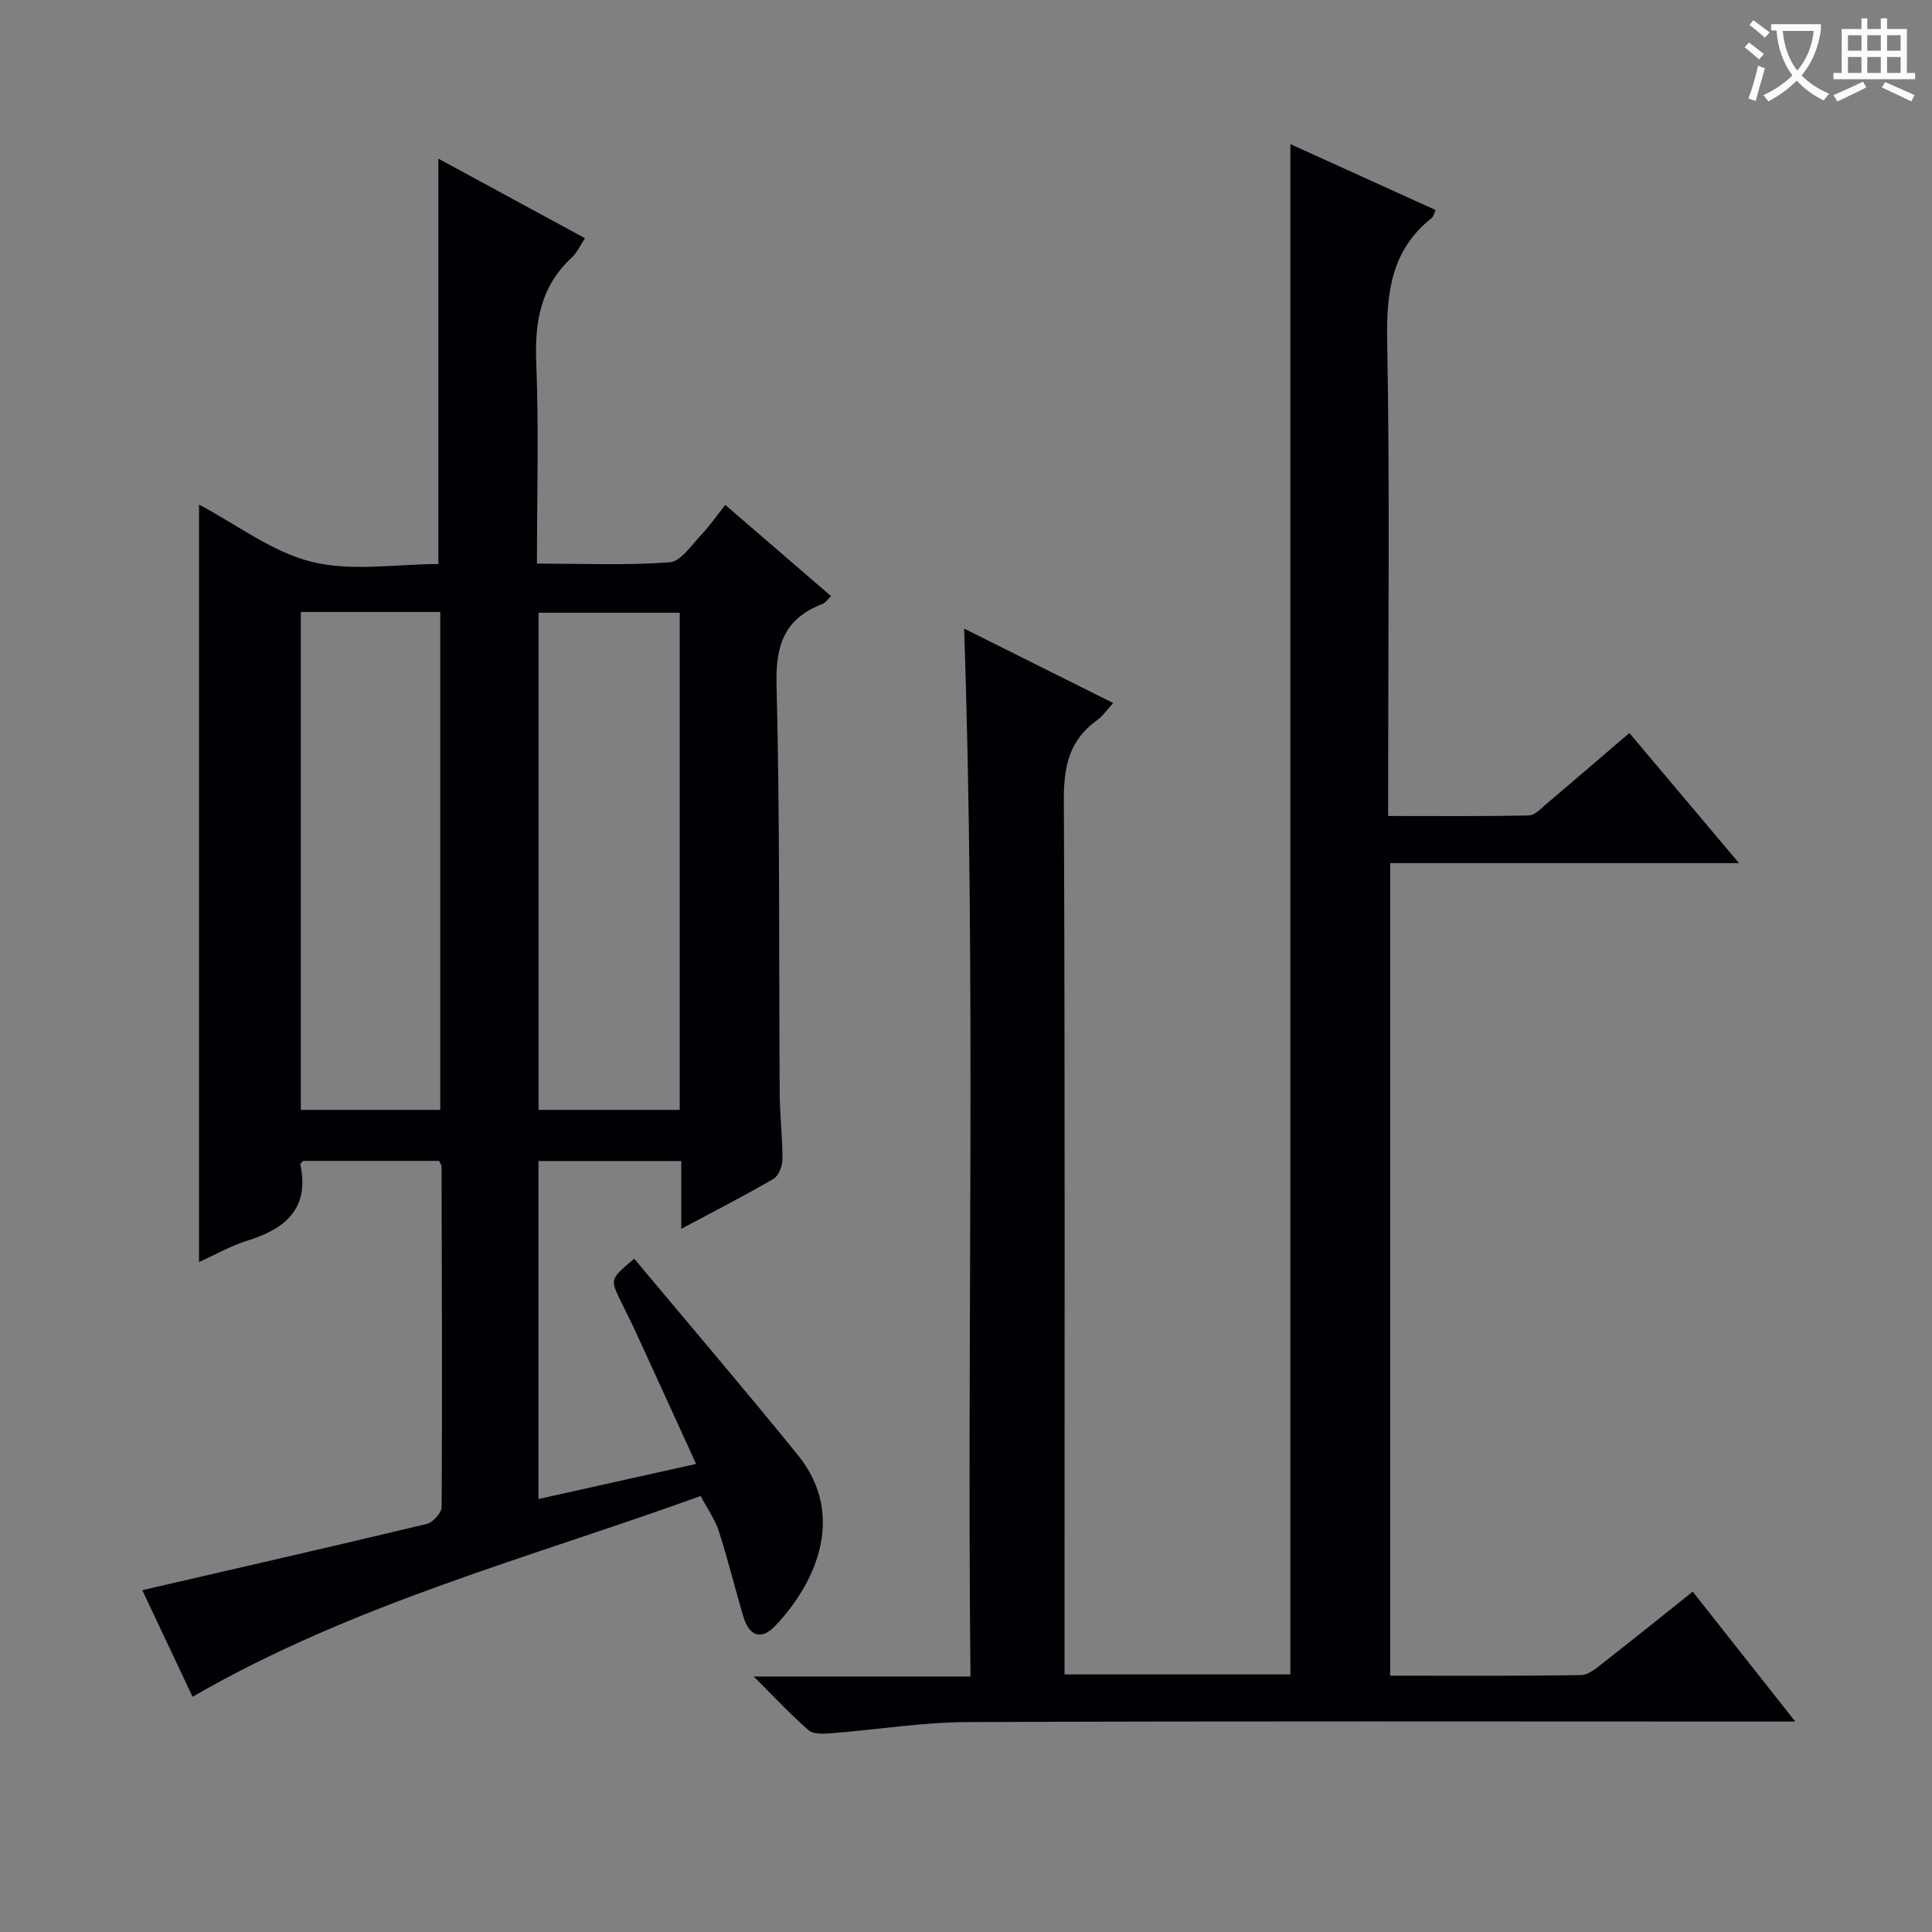
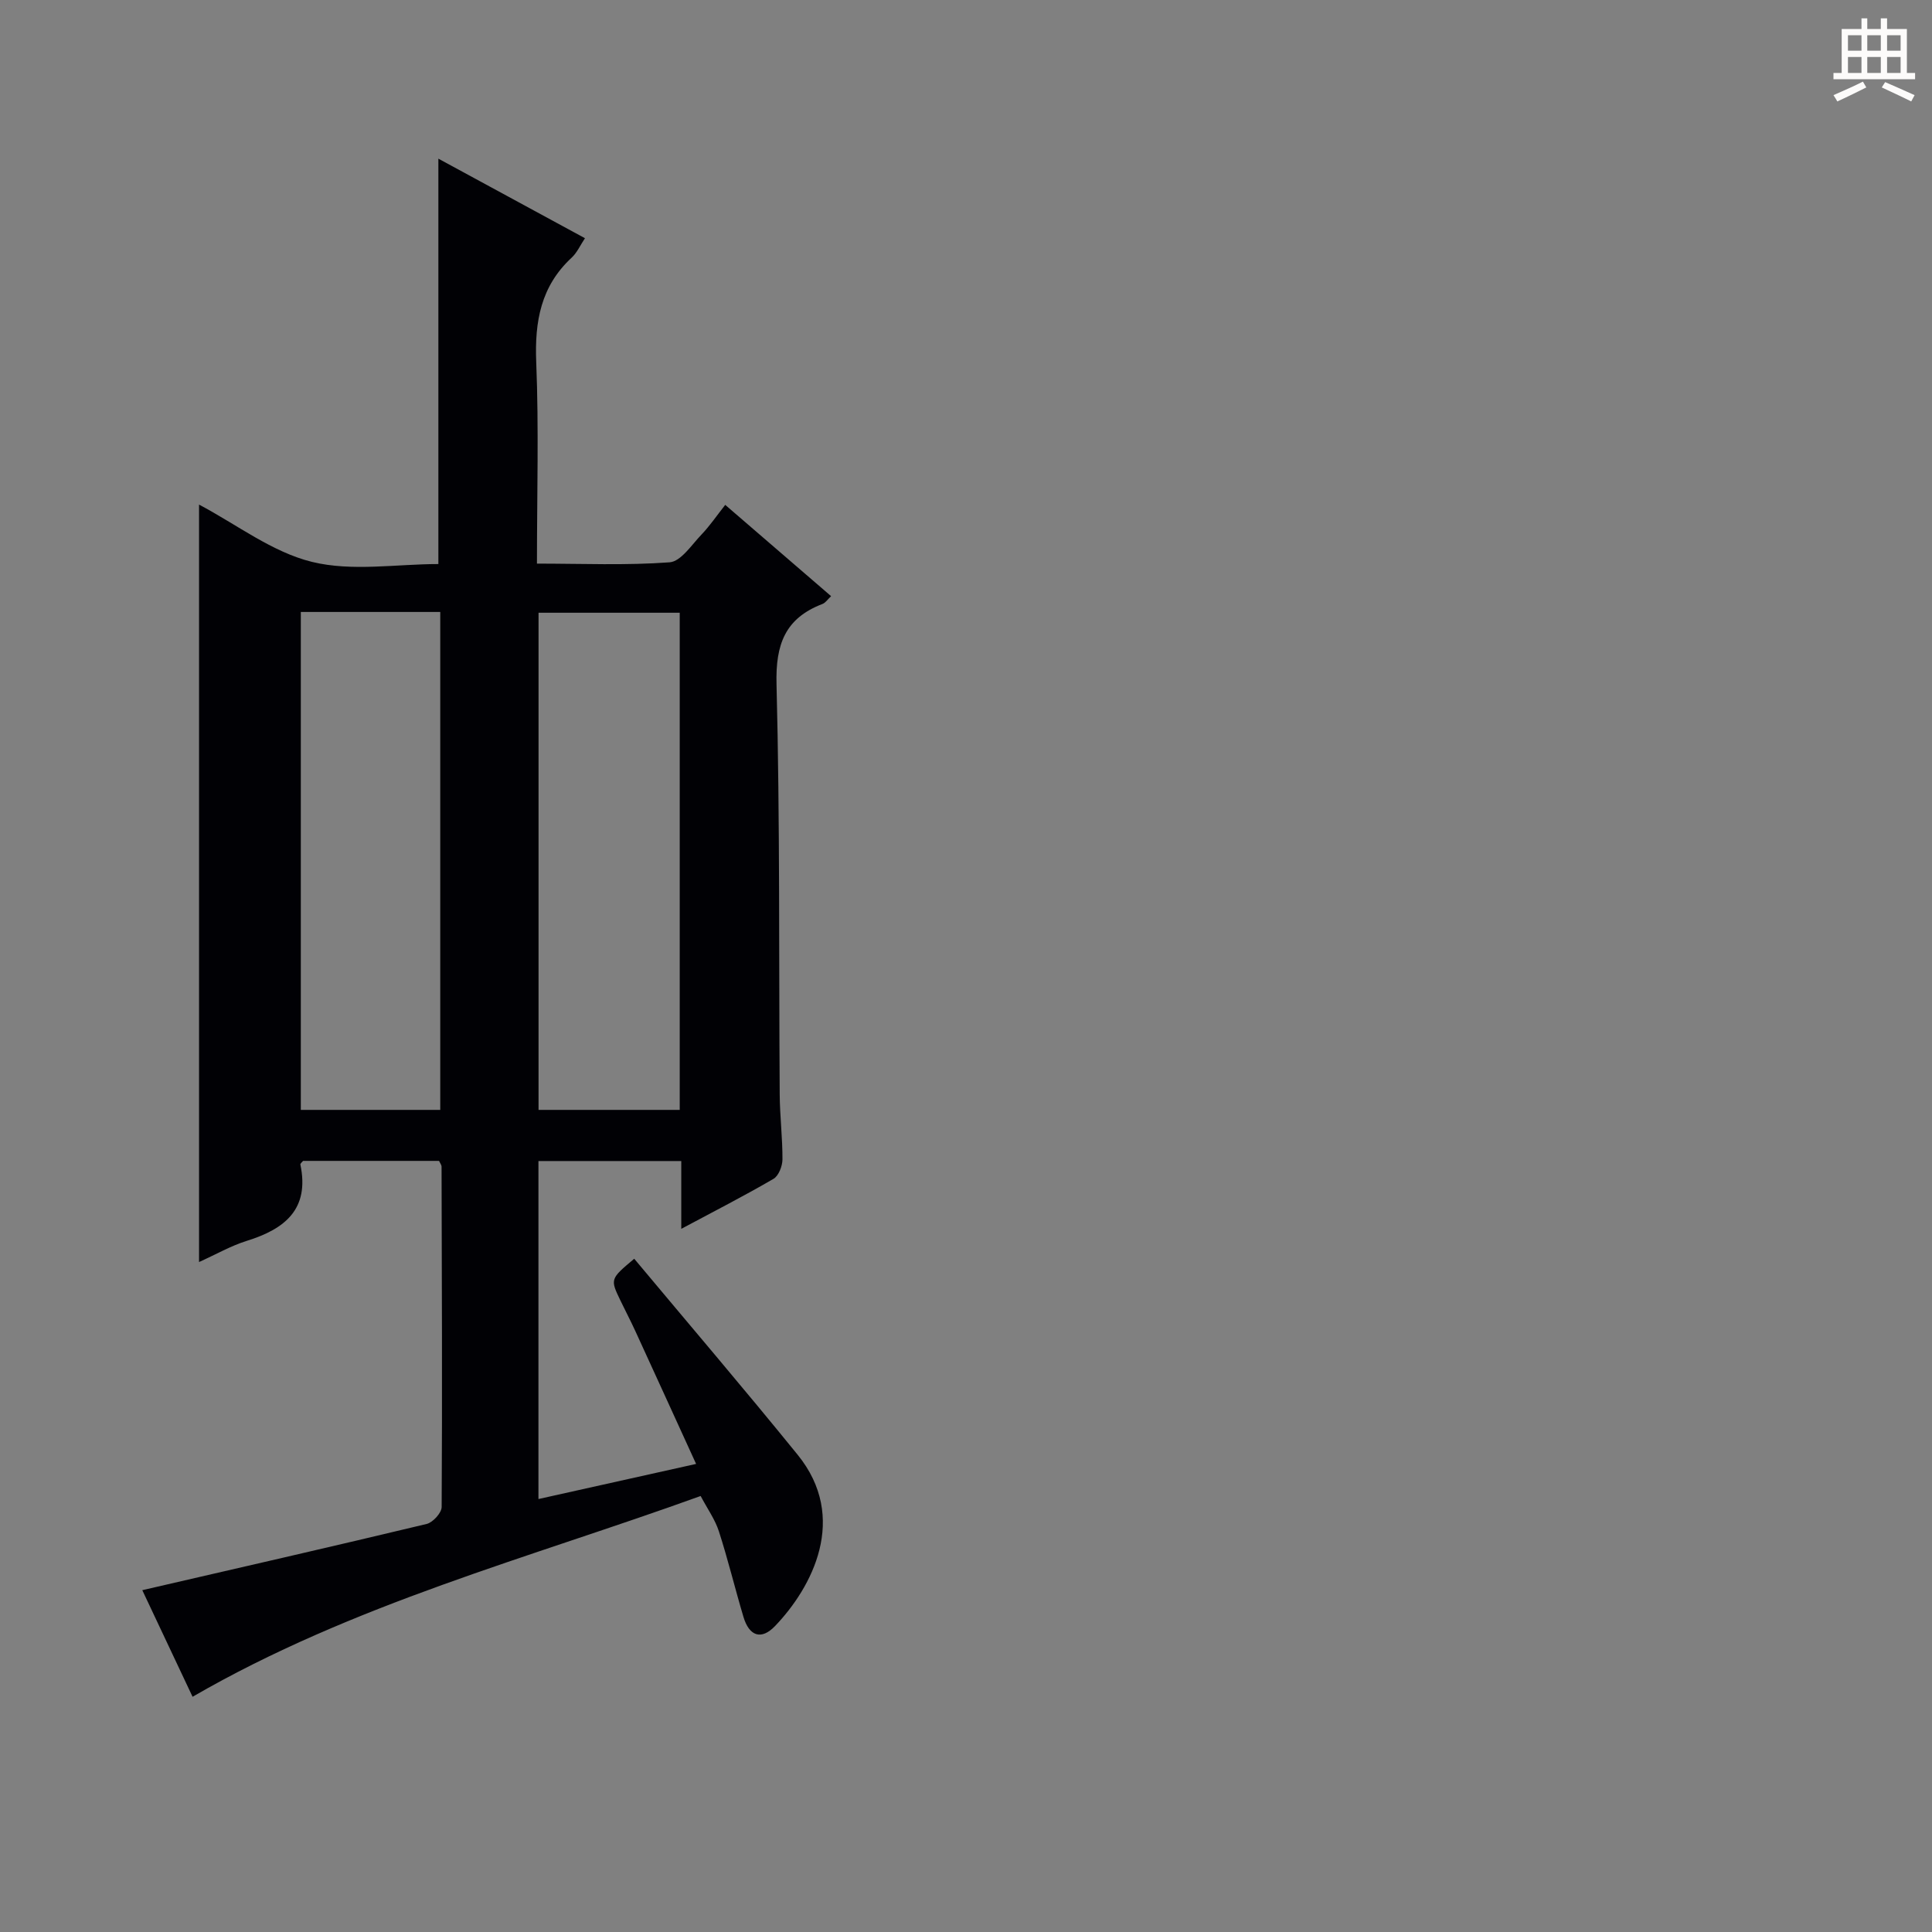
<svg xmlns="http://www.w3.org/2000/svg" enable-background="new 0 0 400 400" viewBox="0 0 400 400">
  <rect x="0" y="0" width="400" height="400" fill="#808080" stroke="none" />
  <path d="m145.06 309.73c-35.58 12.86-72.04 22.38-105.19 41.57-3.48-7.38-7.14-15.15-10.41-22.07 19.78-4.57 39.35-9.03 58.87-13.71 1.29-.31 3.1-2.29 3.11-3.51.14-23.49.04-46.99-.02-70.49 0-.3-.25-.6-.52-1.17-9.3 0-18.72 0-28.15 0-.2.25-.6.55-.56.75 1.94 9.26-3.22 13.36-11.11 15.81-3.27 1.02-6.32 2.78-9.87 4.38 0-52.47 0-104.41 0-156.82 7.84 4.15 15.15 9.84 23.37 11.86 8.3 2.04 17.49.45 26.18.45 0-28.08 0-55.75 0-83.93 9.92 5.38 19.94 10.82 30.35 16.47-.97 1.45-1.63 2.98-2.75 4.02-6.39 5.92-7.68 13.22-7.34 21.64.55 13.63.15 27.31.15 41.71 9.34 0 18.45.4 27.47-.27 2.35-.18 4.55-3.62 6.61-5.76 1.71-1.79 3.12-3.87 4.9-6.13 7.85 6.77 14.75 12.72 21.92 18.9-.69.64-1.15 1.37-1.8 1.62-7.71 2.96-9.71 8.34-9.5 16.57.72 28.31.47 56.65.66 84.98.03 4.48.59 8.97.57 13.45-.01 1.38-.79 3.4-1.86 4.02-6 3.5-12.2 6.66-19.09 10.35 0-5.06 0-9.41 0-14.04-10.15 0-19.71 0-29.57 0v69.98c10.75-2.39 21.28-4.74 32.64-7.27-4.38-9.57-8.47-18.57-12.6-27.55-.97-2.11-2.05-4.17-3.06-6.27-2.15-4.46-2.14-4.47 2.85-8.66 11.3 13.52 22.74 26.91 33.84 40.59 10.59 13.05 3 27.45-4.7 35.47-2.82 2.94-5.33 2.11-6.53-1.92-1.75-5.87-3.19-11.84-5.07-17.67-.78-2.45-2.36-4.65-3.79-7.35zm-53.91-79.94c0-34.65 0-68.82 0-103.09-9.86 0-19.29 0-28.87 0v103.09zm49.58 0c0-34.51 0-68.6 0-102.93-9.89 0-19.58 0-29.23 0v102.93z" fill="#010105" />
-   <path d="m199.61 130.14c10.07 5.03 20.15 10.06 30.87 15.42-1.27 1.36-2.17 2.72-3.41 3.6-5.72 4.1-6.84 9.61-6.81 16.43.25 58.16.14 116.32.14 174.49v6.59h46.76c0-105.66 0-211.05 0-316.83 9.89 4.49 19.93 9.04 30.08 13.65-.37.78-.46 1.36-.8 1.63-8.27 6.54-9.42 15.2-9.24 25.24.56 30.65.2 61.32.2 91.99v6.59c9.97 0 19.55.09 29.13-.11 1.24-.03 2.53-1.45 3.65-2.39 5.7-4.83 11.36-9.71 17.16-14.68 7.51 8.92 14.79 17.56 22.7 26.94-24.48 0-48.15 0-72.22 0v168.23c13.28 0 26.39.09 39.5-.12 1.57-.02 3.24-1.48 4.63-2.56 6.14-4.79 12.2-9.68 18.51-14.72 6.96 8.82 13.65 17.29 21.23 26.9-2.76 0-4.6 0-6.43 0-55 0-109.99-.12-164.99.11-9.42.04-18.84 1.59-28.26 2.32-1.55.12-3.63.21-4.63-.66-3.71-3.23-7.07-6.86-11.33-11.1h44.88c-.76-72.42 1.16-144.43-1.32-216.96z" fill="#010105" />
  <g fill="#fcfbfa">
-     <path d="m362.1 8.8c1.1.8 2.1 1.6 3.1 2.4l-1 1.1c-1.3-1.1-2.3-2-3-2.5zm1.9 4.8c.5.2.9.4 1.4.5-.6 2.3-1.3 4.5-1.9 6.8l-1.5-.5c.8-2.1 1.4-4.3 2-6.8zm-1-9.4c1.3.9 2.4 1.8 3.4 2.5l-1 1.1c-1.4-1.2-2.4-2.1-3.2-2.6zm3.7 2.2v-1.4h10.3v1.2c-.5 3.6-1.8 6.8-4 9.4 1.5 1.6 3.4 2.8 5.7 3.8-.3.4-.7.8-1.1 1.4-2.3-1.1-4.1-2.5-5.6-4.1-1.6 1.6-3.6 3.1-5.9 4.3-.3-.5-.7-.9-1-1.3 2.4-1.1 4.4-2.5 6-4.1-1.9-2.5-3-5.6-3.3-9.3h-1.1zm8.8 0h-6.4c.3 3.3 1.3 6 3 8.2 2-2.3 3.1-5.1 3.4-8.2z" />
    <path d="m385.3 3.8h1.3v2.2h2.8v-2.2h1.3v2.2h4.1v9.1h1.7v1.3h-16.9v-1.3h1.7v-9.1h4.1v-2.2zm.4 13.1.7 1.2c-1.8.9-3.8 1.9-6 2.9-.2-.4-.5-.8-.8-1.3 2.3-1 4.3-1.9 6.1-2.8zm-3.1-6.4h2.8v-3.2h-2.8zm0 4.6h2.8v-3.3h-2.8zm4-4.6h2.8v-3.2h-2.8zm0 4.6h2.8v-3.3h-2.8zm3.7 1.9c2.1.9 4.1 1.8 6.1 2.7l-.7 1.3c-2.2-1.1-4.2-2-6.1-2.9zm3.2-9.7h-2.8v3.2h2.8zm-2.8 7.8h2.8v-3.3h-2.8z" />
  </g>
</svg>